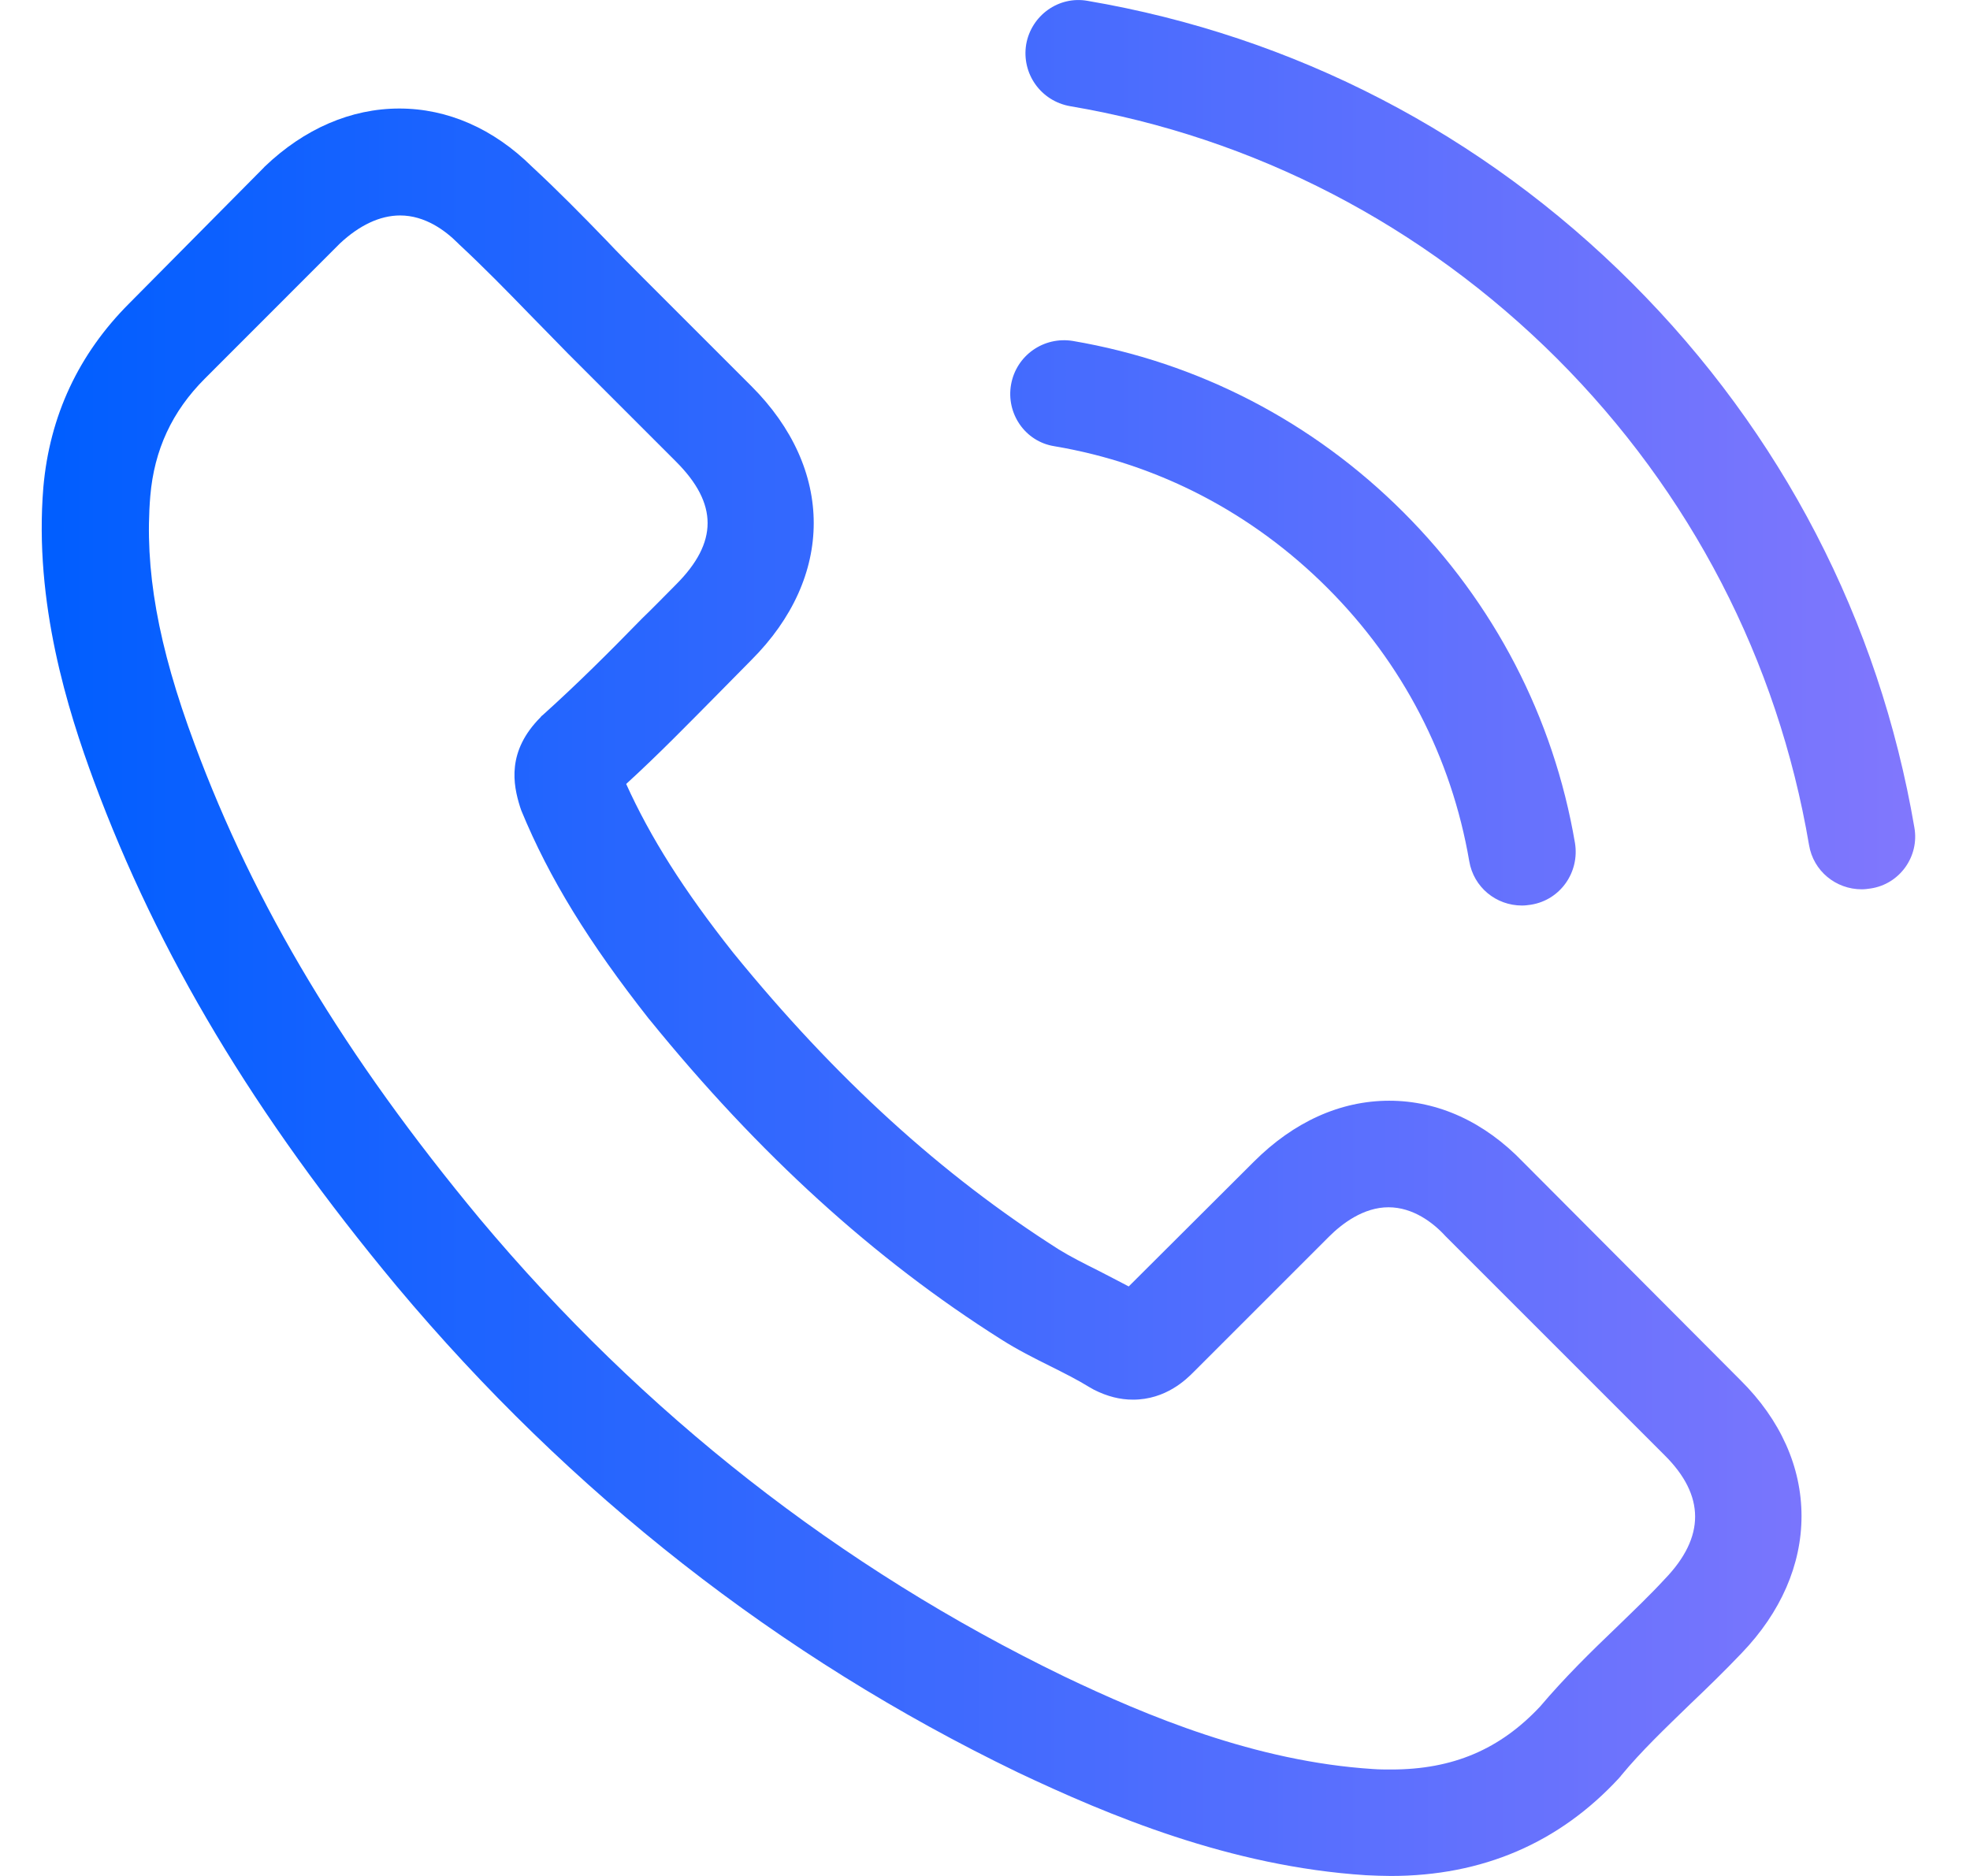
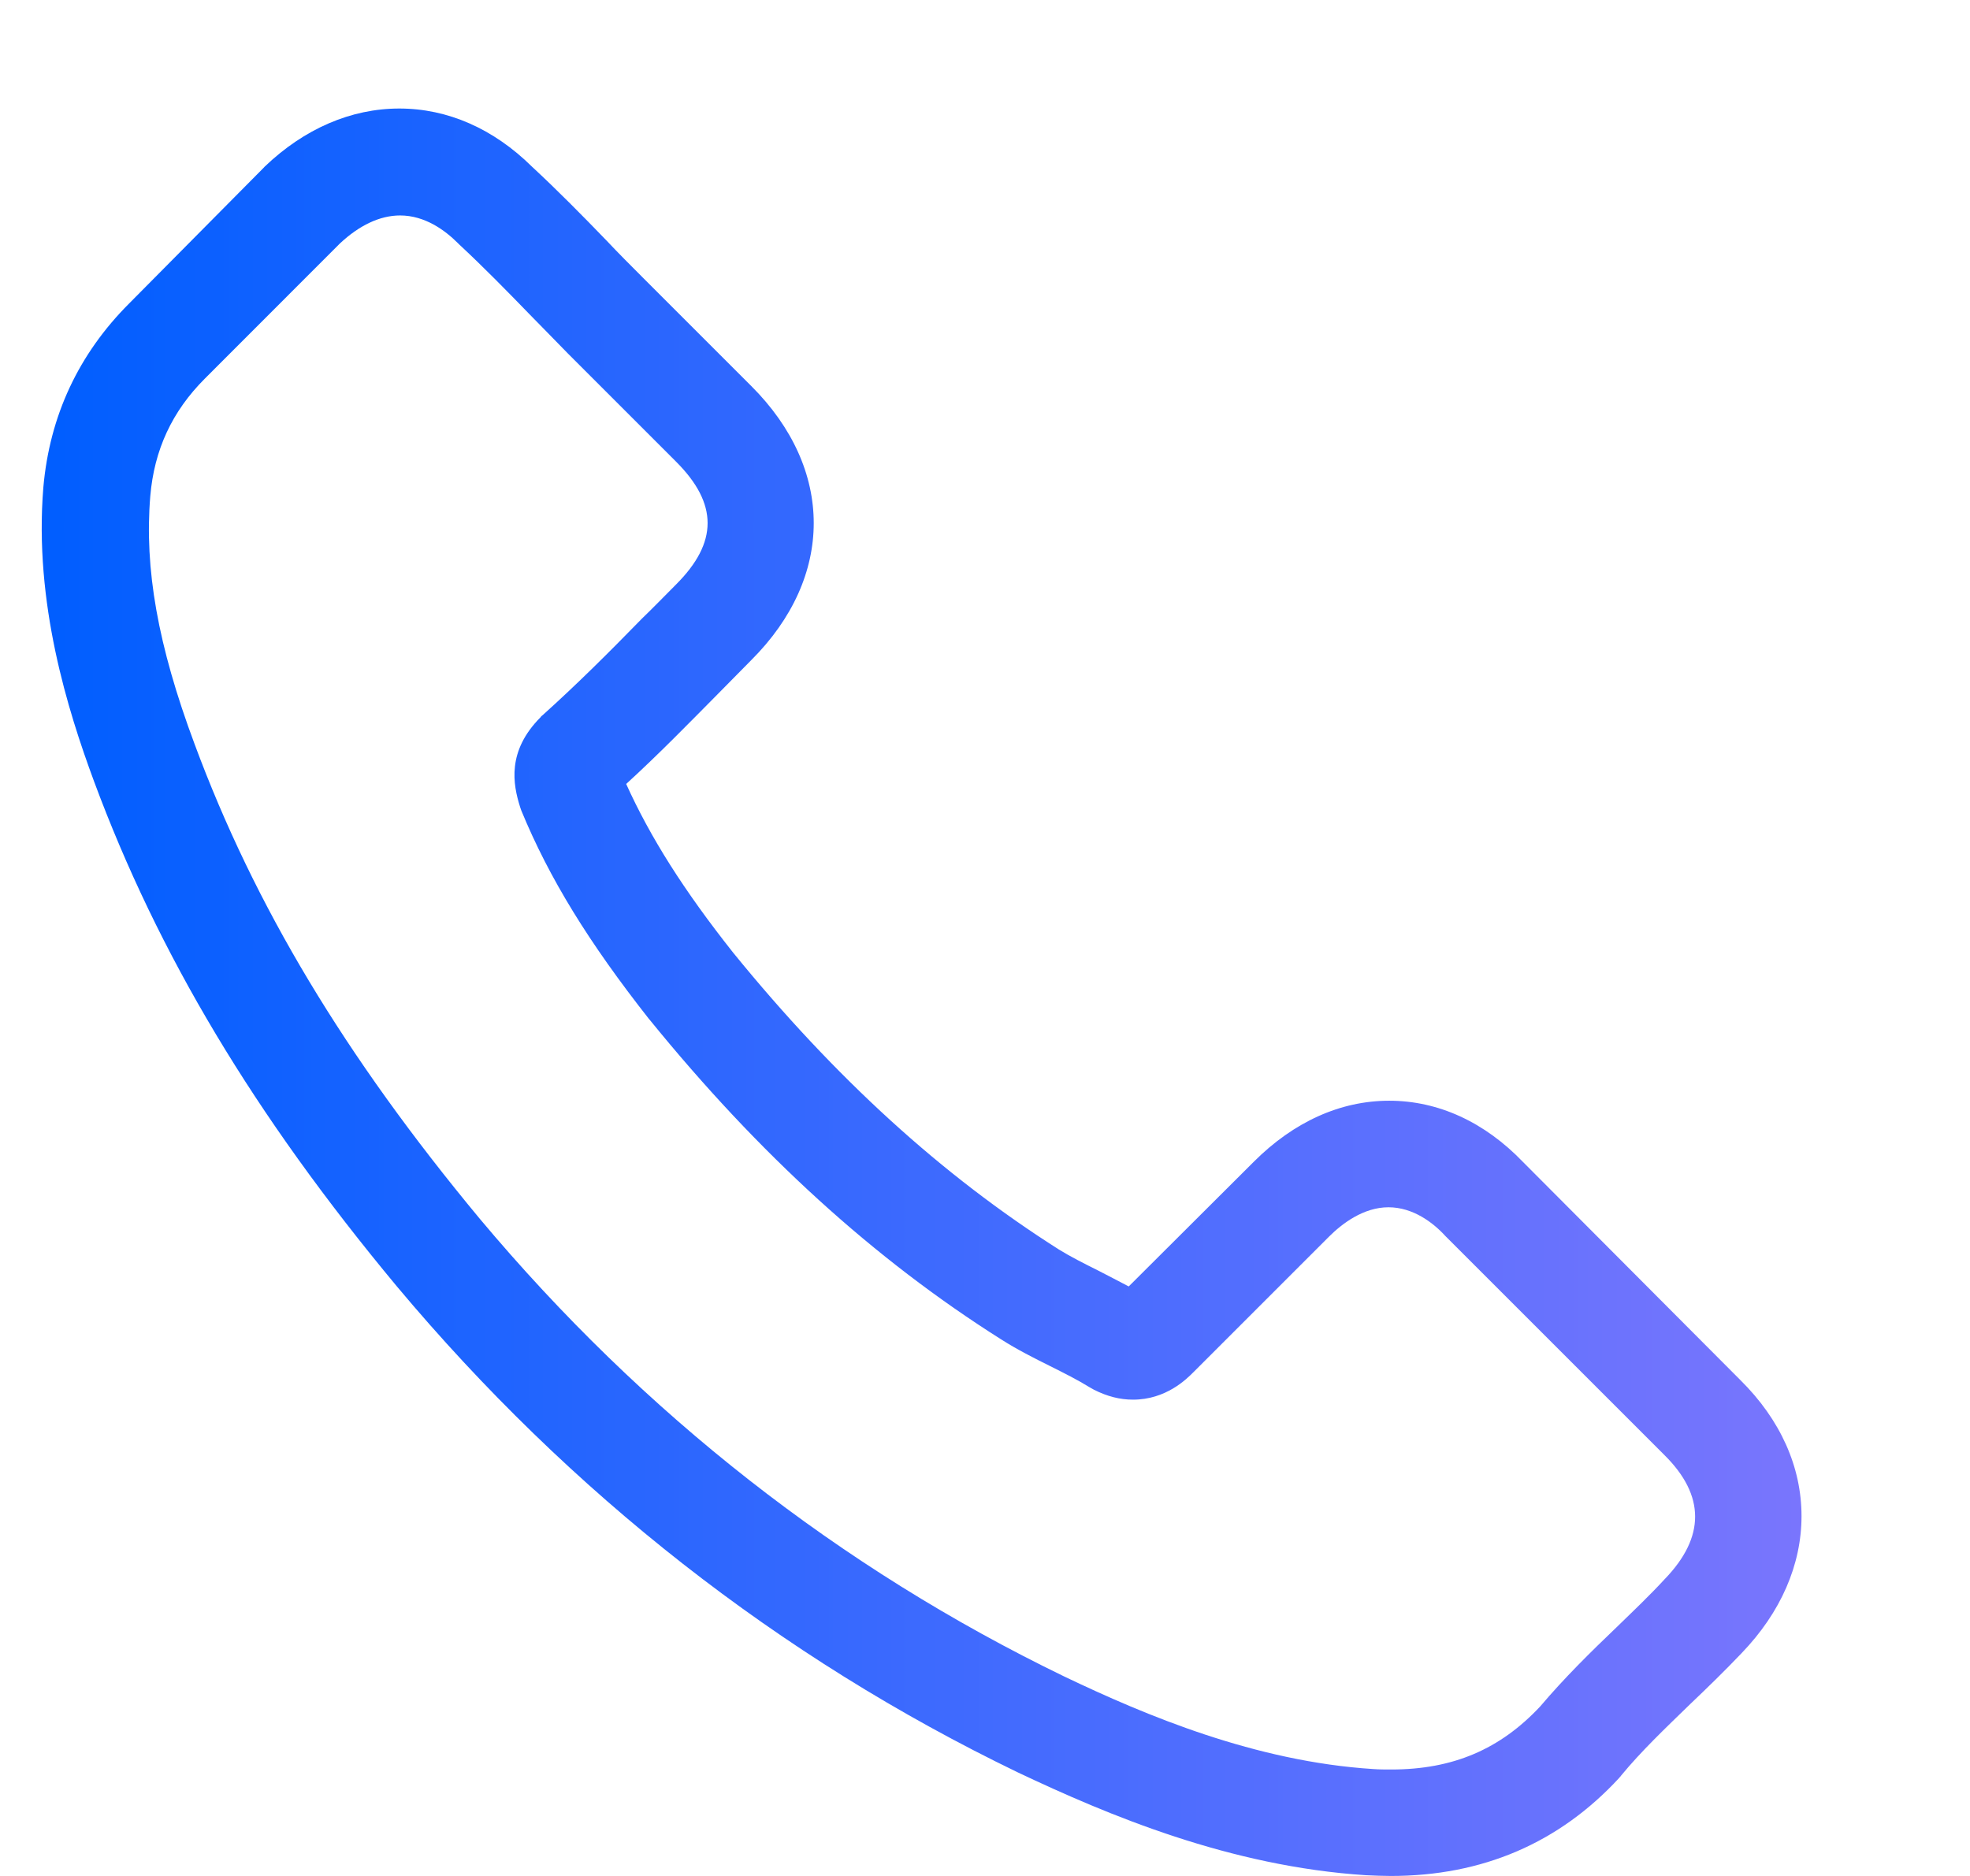
<svg xmlns="http://www.w3.org/2000/svg" width="21" height="20" viewBox="0 0 21 20" fill="none">
  <path d="M16.236 12.389C15.827 11.963 15.333 11.735 14.809 11.735C14.29 11.735 13.792 11.959 13.366 12.385L12.032 13.715C11.922 13.656 11.812 13.601 11.707 13.546C11.555 13.47 11.412 13.398 11.289 13.322C10.04 12.529 8.904 11.495 7.815 10.156C7.287 9.489 6.933 8.928 6.675 8.358C7.021 8.042 7.342 7.712 7.655 7.396C7.773 7.278 7.891 7.155 8.009 7.037C8.896 6.151 8.896 5.002 8.009 4.116L6.857 2.964C6.726 2.833 6.591 2.698 6.464 2.563C6.211 2.301 5.945 2.031 5.671 1.777C5.261 1.372 4.772 1.157 4.257 1.157C3.742 1.157 3.244 1.372 2.821 1.777C2.817 1.782 2.817 1.782 2.813 1.786L1.378 3.234C0.838 3.774 0.529 4.433 0.462 5.197C0.361 6.429 0.724 7.577 1.002 8.329C1.686 10.173 2.707 11.883 4.231 13.715C6.08 15.922 8.305 17.666 10.846 18.894C11.817 19.354 13.113 19.899 14.56 19.992C14.649 19.996 14.742 20 14.826 20C15.801 20 16.62 19.65 17.262 18.953C17.266 18.945 17.275 18.941 17.279 18.932C17.498 18.666 17.752 18.426 18.017 18.168C18.199 17.995 18.385 17.814 18.566 17.624C18.984 17.189 19.204 16.682 19.204 16.163C19.204 15.64 18.98 15.137 18.554 14.715L16.236 12.389ZM17.747 16.834C17.743 16.834 17.743 16.838 17.747 16.834C17.583 17.012 17.414 17.172 17.232 17.349C16.958 17.611 16.679 17.885 16.418 18.193C15.991 18.649 15.489 18.865 14.831 18.865C14.767 18.865 14.7 18.865 14.636 18.86C13.383 18.78 12.218 18.291 11.344 17.873C8.955 16.716 6.857 15.074 5.114 12.993C3.674 11.258 2.712 9.654 2.074 7.932C1.682 6.881 1.538 6.062 1.602 5.289C1.644 4.796 1.834 4.386 2.184 4.036L3.623 2.596C3.83 2.402 4.05 2.297 4.265 2.297C4.531 2.297 4.746 2.457 4.881 2.592C4.886 2.596 4.89 2.601 4.894 2.605C5.152 2.845 5.396 3.094 5.654 3.36C5.785 3.495 5.92 3.63 6.055 3.77L7.207 4.922C7.655 5.37 7.655 5.783 7.207 6.231C7.085 6.353 6.967 6.476 6.844 6.594C6.49 6.957 6.152 7.294 5.785 7.624C5.776 7.632 5.768 7.636 5.764 7.645C5.401 8.008 5.468 8.362 5.544 8.603C5.548 8.616 5.553 8.628 5.557 8.641C5.856 9.367 6.279 10.051 6.92 10.866L6.924 10.87C8.089 12.305 9.318 13.424 10.673 14.28C10.846 14.39 11.023 14.479 11.192 14.563C11.344 14.639 11.487 14.711 11.61 14.787C11.627 14.795 11.644 14.808 11.661 14.816C11.804 14.888 11.939 14.922 12.078 14.922C12.429 14.922 12.648 14.703 12.72 14.631L14.164 13.187C14.307 13.044 14.535 12.871 14.801 12.871C15.063 12.871 15.278 13.035 15.409 13.179C15.413 13.183 15.413 13.183 15.417 13.187L17.743 15.513C18.178 15.944 18.178 16.387 17.747 16.834Z" fill="url(#paint0_linear_27_2520)" />
-   <path d="M11.238 4.757C12.344 4.943 13.349 5.467 14.151 6.269C14.953 7.071 15.472 8.075 15.662 9.181C15.709 9.46 15.949 9.654 16.224 9.654C16.257 9.654 16.287 9.65 16.321 9.645C16.633 9.595 16.84 9.299 16.789 8.987C16.561 7.649 15.928 6.429 14.961 5.462C13.995 4.496 12.775 3.863 11.437 3.635C11.124 3.584 10.833 3.791 10.778 4.099C10.723 4.407 10.926 4.707 11.238 4.757Z" fill="url(#paint1_linear_27_2520)" />
-   <path d="M20.407 8.822C20.031 6.619 18.993 4.614 17.397 3.018C15.801 1.423 13.796 0.384 11.593 0.009C11.285 -0.046 10.993 0.165 10.939 0.473C10.888 0.785 11.095 1.077 11.407 1.132C13.374 1.465 15.168 2.398 16.595 3.82C18.022 5.247 18.95 7.041 19.284 9.008C19.33 9.287 19.571 9.481 19.845 9.481C19.879 9.481 19.909 9.477 19.942 9.472C20.25 9.426 20.462 9.131 20.407 8.822Z" fill="url(#paint2_linear_27_2520)" />
  <defs>
    <linearGradient id="paint0_linear_27_2520" x1="0.444" y1="10" x2="20.415" y2="10" gradientUnits="userSpaceOnUse">
      <stop stop-color="#005EFF" />
      <stop offset="1" stop-color="#8177FD" />
    </linearGradient>
    <linearGradient id="paint1_linear_27_2520" x1="0.444" y1="10" x2="20.415" y2="10" gradientUnits="userSpaceOnUse">
      <stop stop-color="#005EFF" />
      <stop offset="1" stop-color="#8177FD" />
    </linearGradient>
    <linearGradient id="paint2_linear_27_2520" x1="0.444" y1="10" x2="20.415" y2="10" gradientUnits="userSpaceOnUse">
      <stop stop-color="#005EFF" />
      <stop offset="1" stop-color="#8177FD" />
    </linearGradient>
  </defs>
</svg>